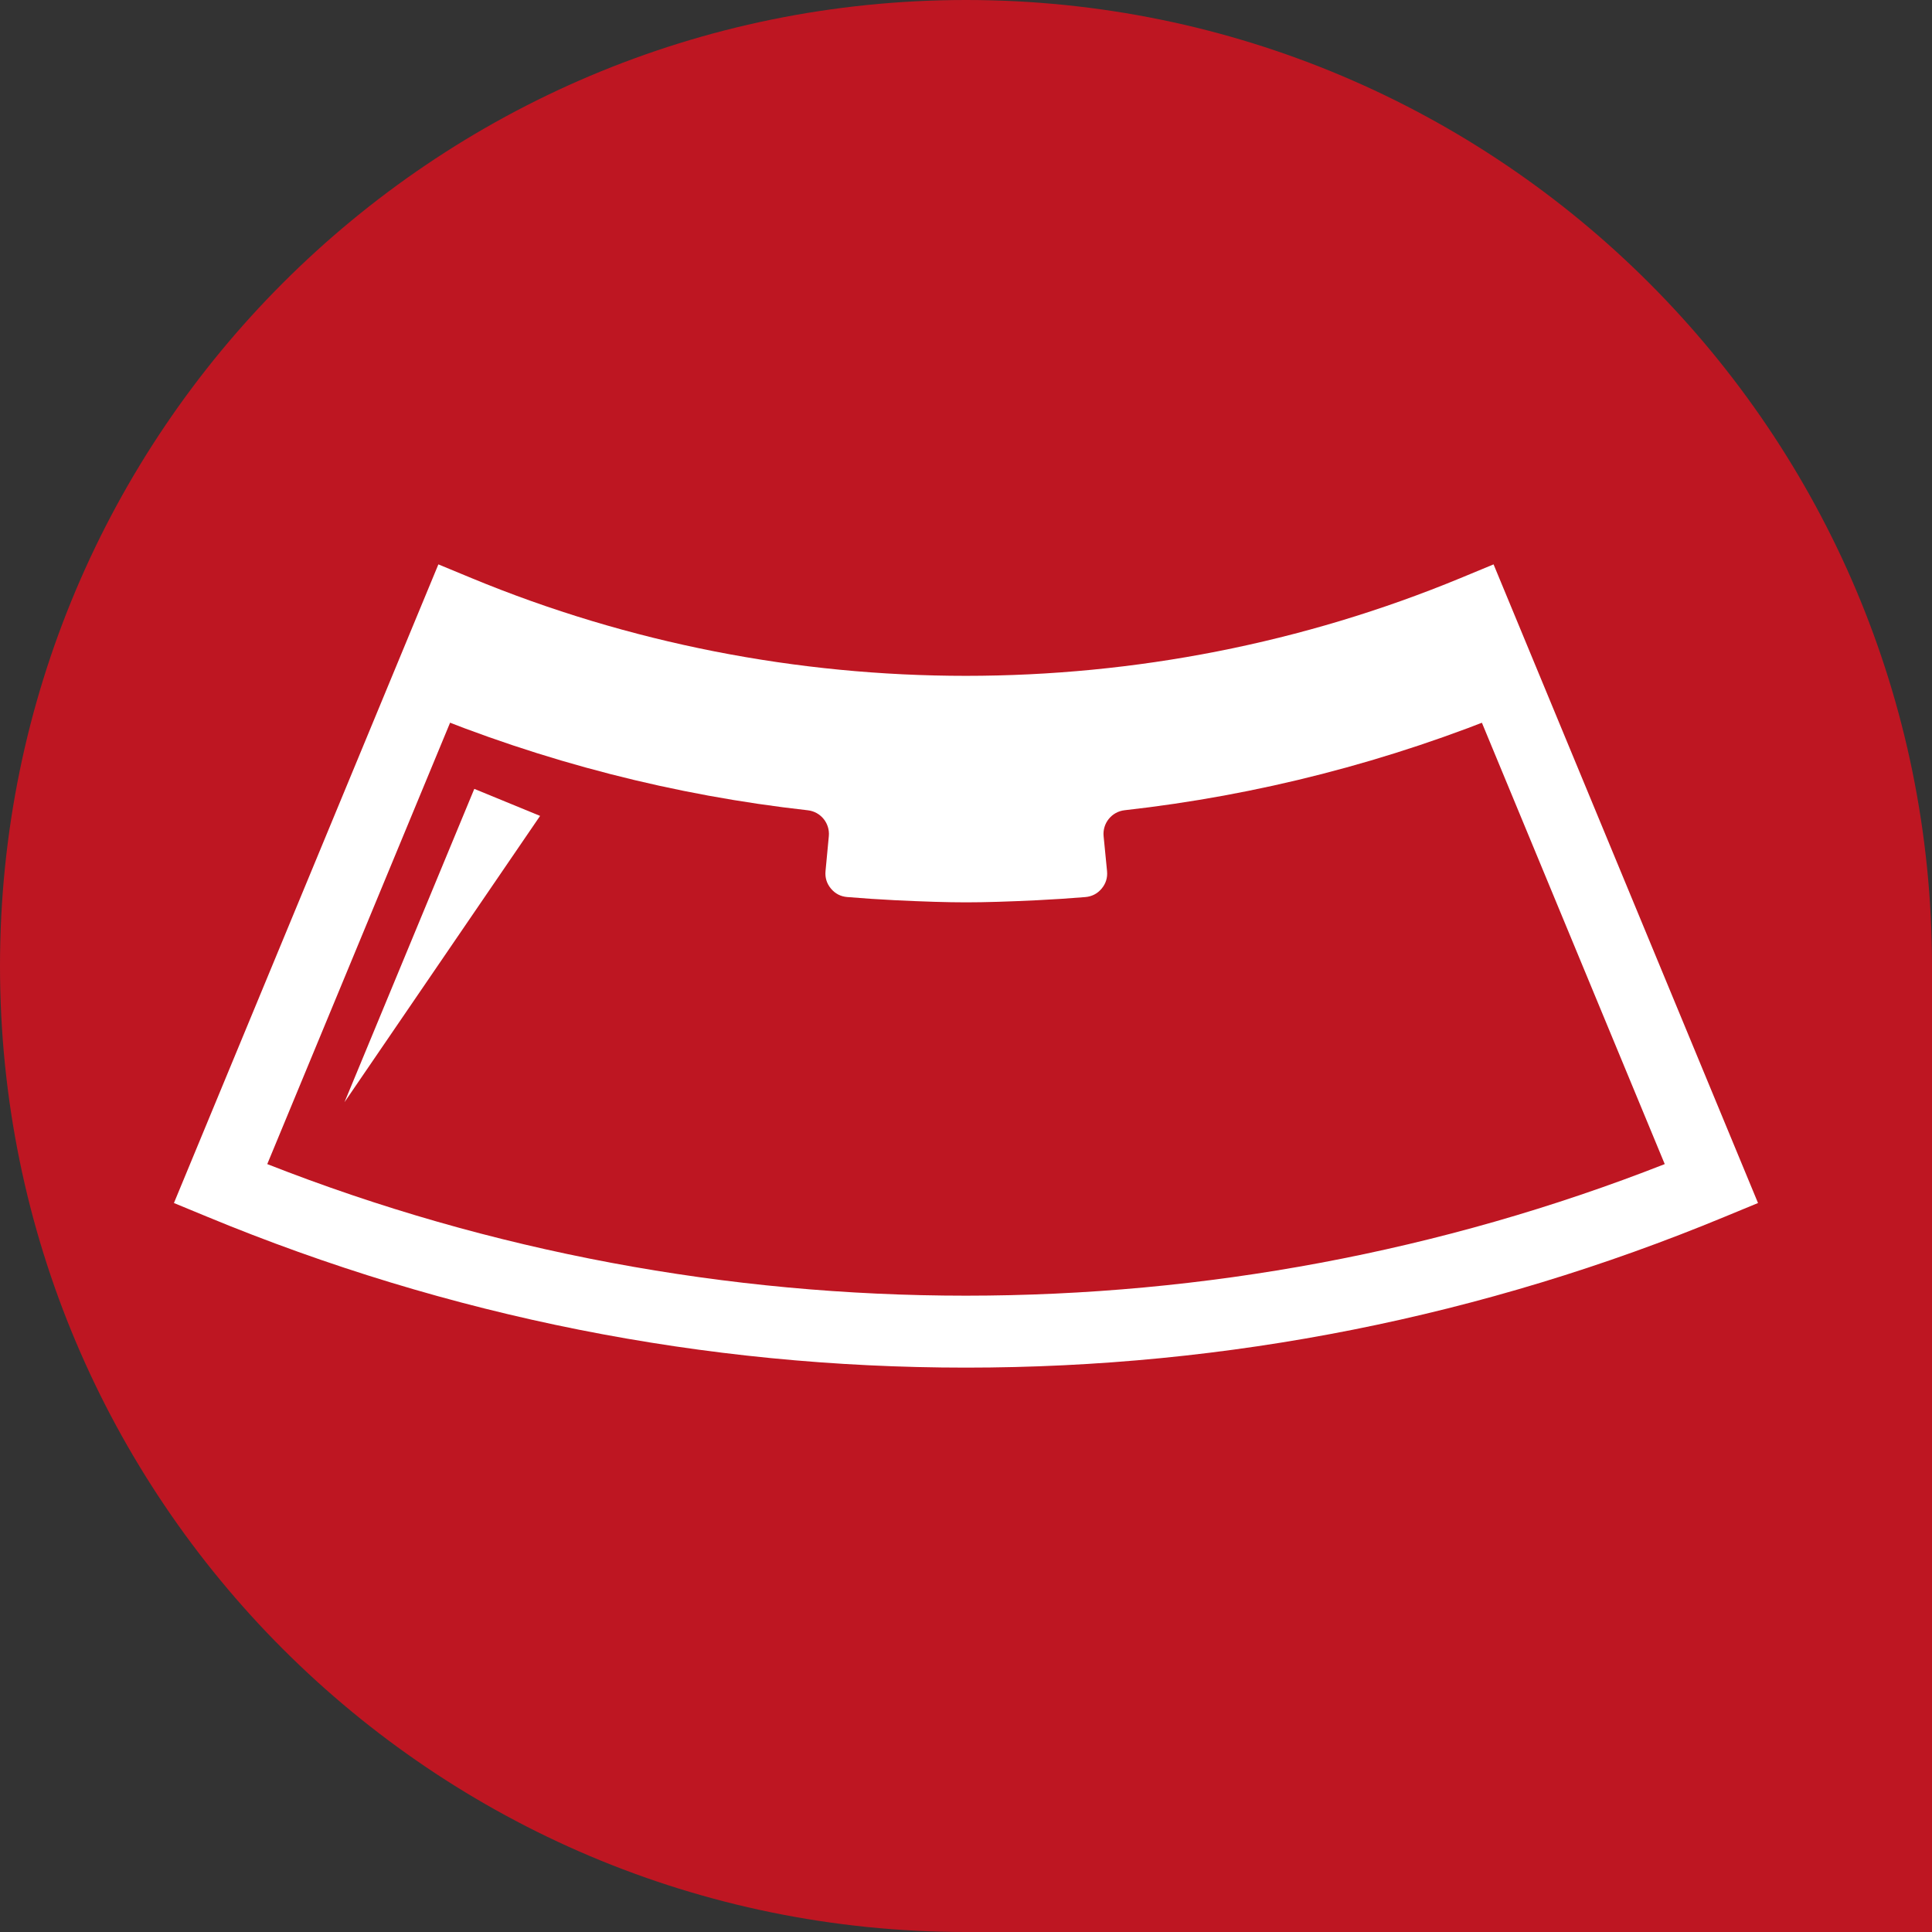
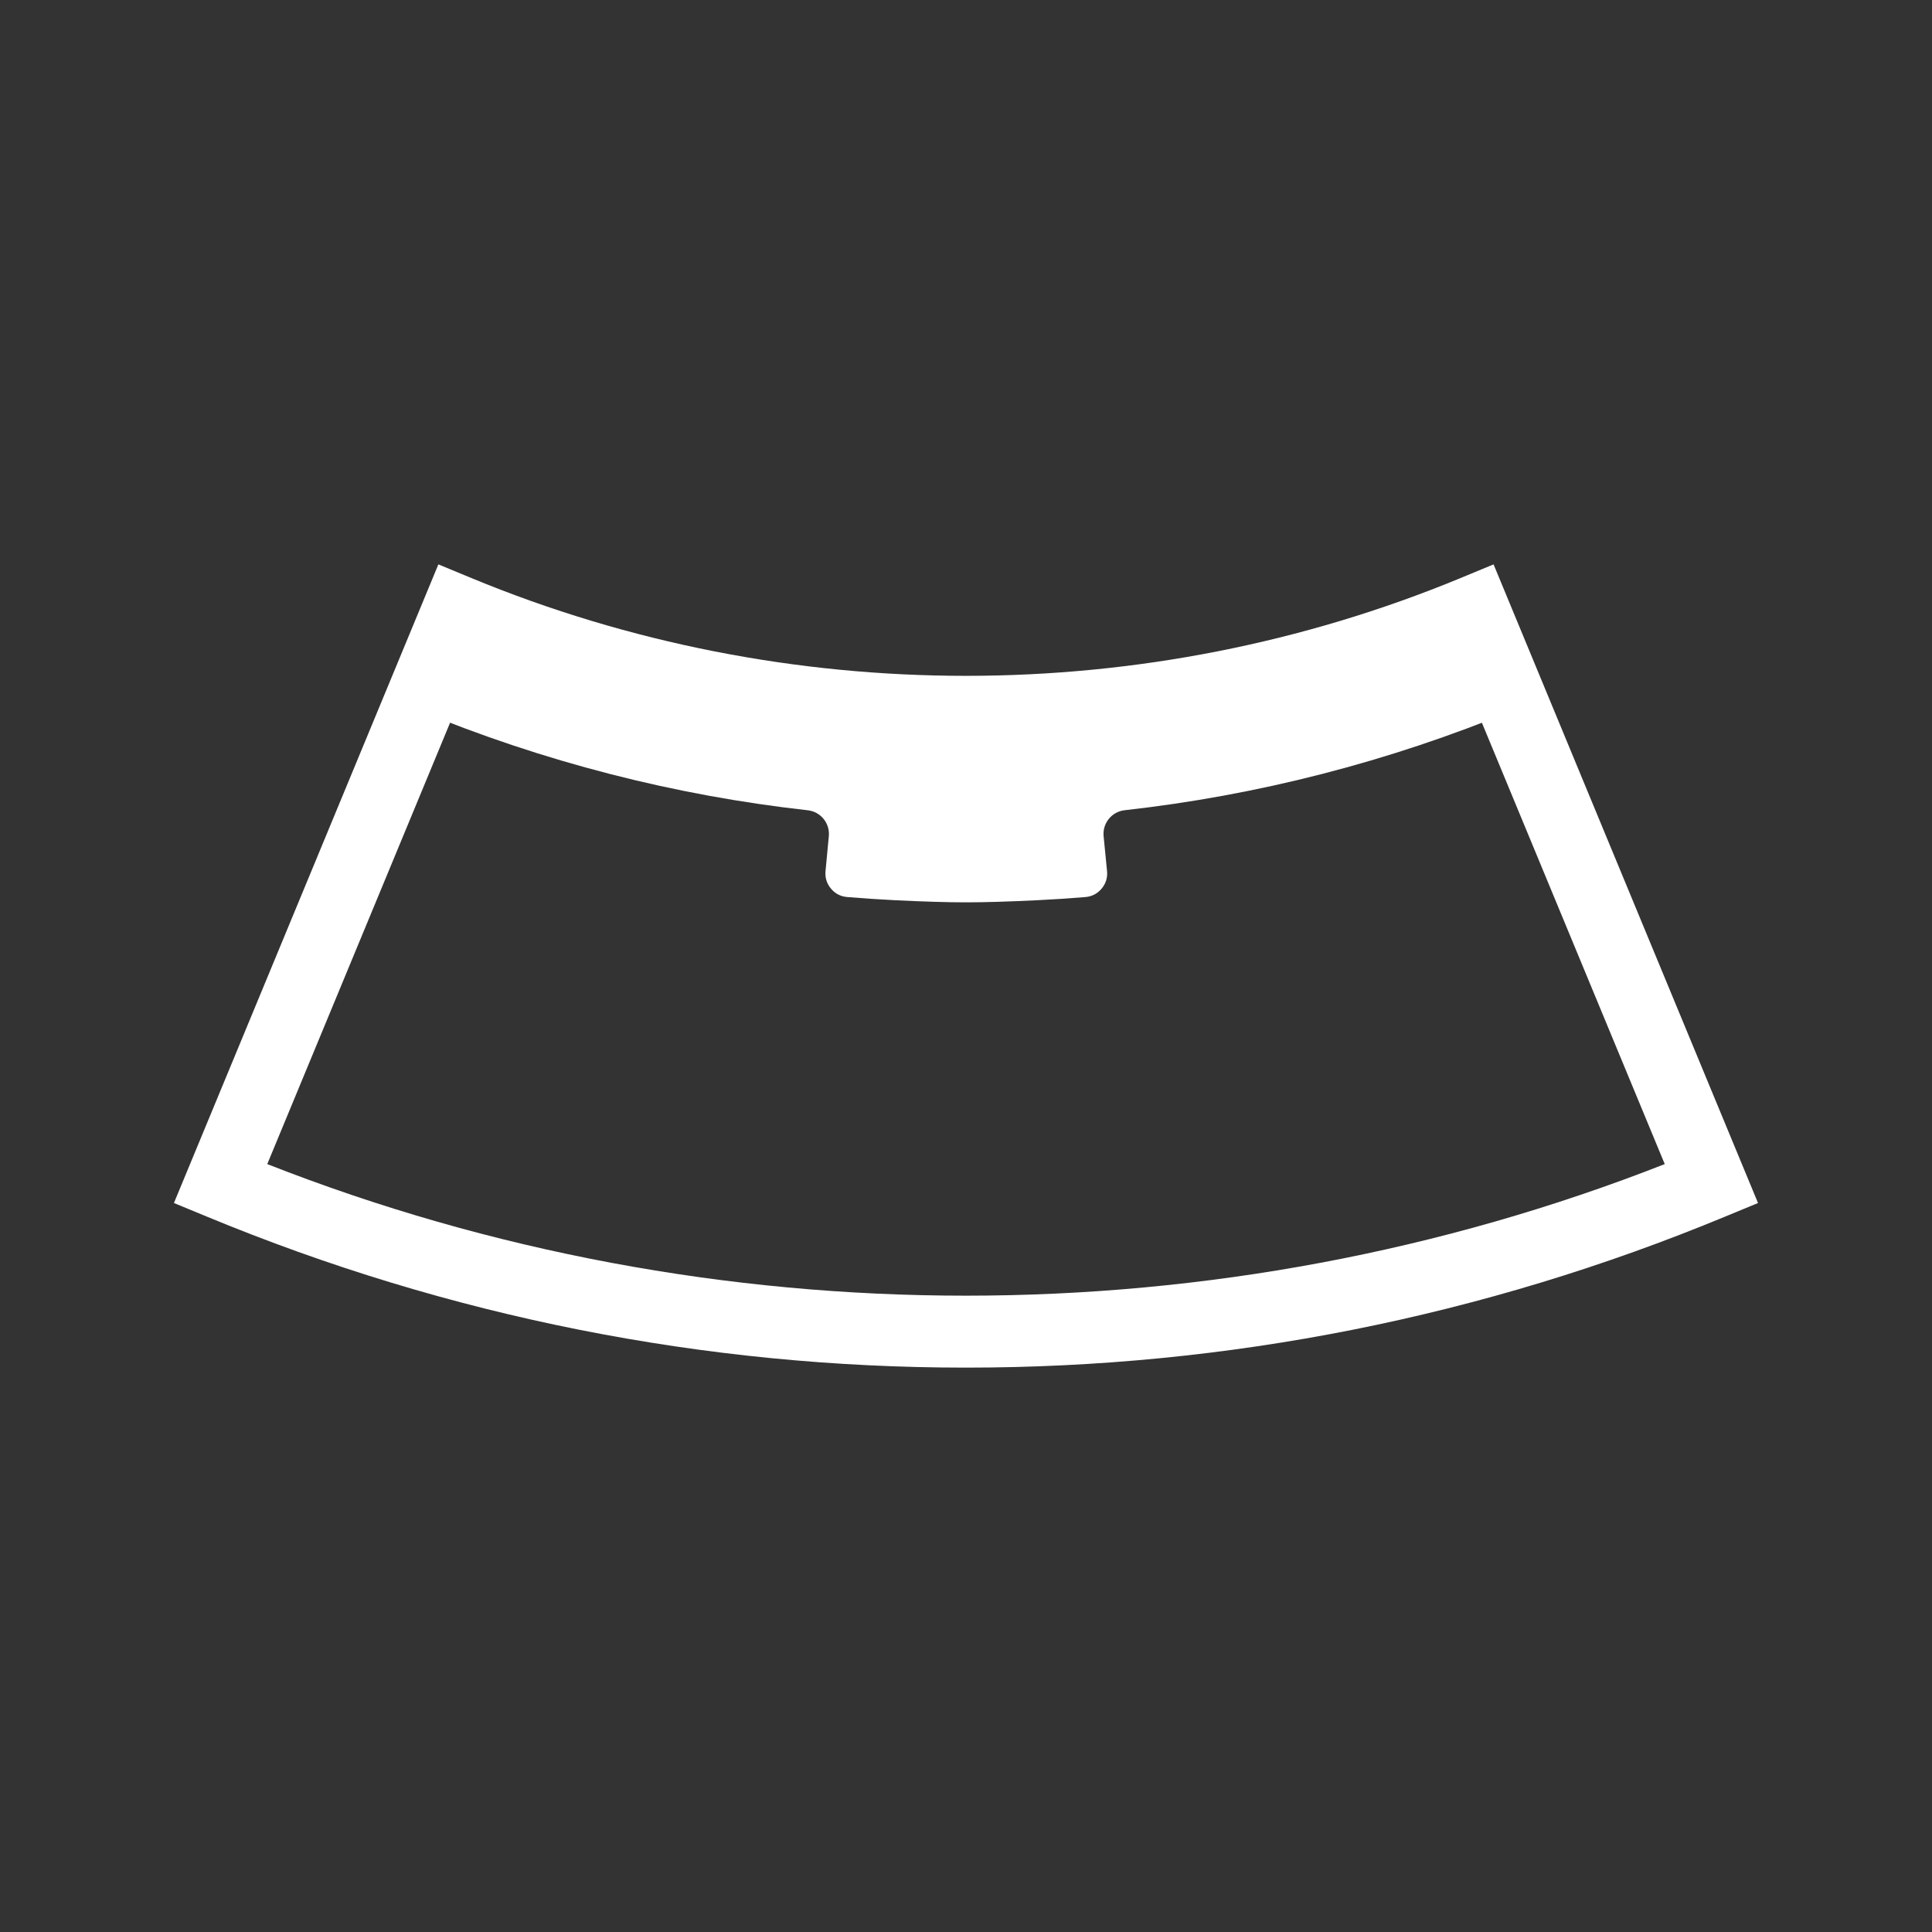
<svg xmlns="http://www.w3.org/2000/svg" version="1.1" x="0px" y="0px" width="75px" height="75px" viewBox="0 0 75 75" style="enable-background:new 0 0 75 75;" xml:space="preserve">
  <rect x="0" y="0" width="75" height="75" fill="#333333" stroke="none" />
  <style type="text/css">
	.st0{fill:#BE1622;}
	.st1{fill:#FFFFFF;}
	.st2{fill-rule:evenodd;clip-rule:evenodd;fill:#FFFFFF;}
</style>
  <defs>
</defs>
-   <path class="st0" d="M37.5,75C16.789,75,0,58.211,0,37.5S16.789,0,37.5,0S75,16.789,75,37.5V75H37.5z" />
  <g>
    <path class="st1" d="M37.498,53.091c-10.162,0-20.078-1.972-29.467-5.862l-1.279-0.528l10.266-24.792l1.282,0.531   c12.232,5.063,26.166,5.06,38.398,0l1.282-0.531l10.266,24.792l-1.278,0.528C57.58,51.119,47.663,53.091,37.498,53.091z    M10.375,45.19c17.34,6.813,36.91,6.809,54.25,0l-8.152-19.678c-12.14,4.662-25.8,4.662-37.947,0L10.375,45.19z" />
-     <polygon class="st2" points="20.966,31.673 13.373,42.788 18.412,30.624  " />
    <path class="st2" d="M58.804,27.548c-4.894,2.026-9.994,3.329-15.146,3.905c-0.502,0.056-0.865,0.506-0.816,1.008l0.133,1.353   c0.025,0.256-0.045,0.485-0.209,0.681c-0.164,0.197-0.378,0.307-0.633,0.329c-0.629,0.051-1.248,0.093-1.858,0.122   c-1.125,0.055-2.048,0.083-2.773,0.083c-0.725,0-1.645-0.028-2.765-0.083c-0.596-0.029-1.213-0.071-1.848-0.123   c-0.256-0.021-0.468-0.131-0.632-0.328c-0.164-0.196-0.234-0.425-0.21-0.68l0.128-1.356c0.047-0.501-0.317-0.949-0.817-1.004   c-5.157-0.575-10.261-1.878-15.16-3.907l1.574-3.829c4.792,1.985,9.809,3.215,14.88,3.695l0.151,0.014   c3.089,0.282,6.151,0.279,9.242,0.015l0.15-0.014l0.151-0.014c5.073-0.476,10.091-1.703,14.885-3.696L58.804,27.548z" />
  </g>
</svg>